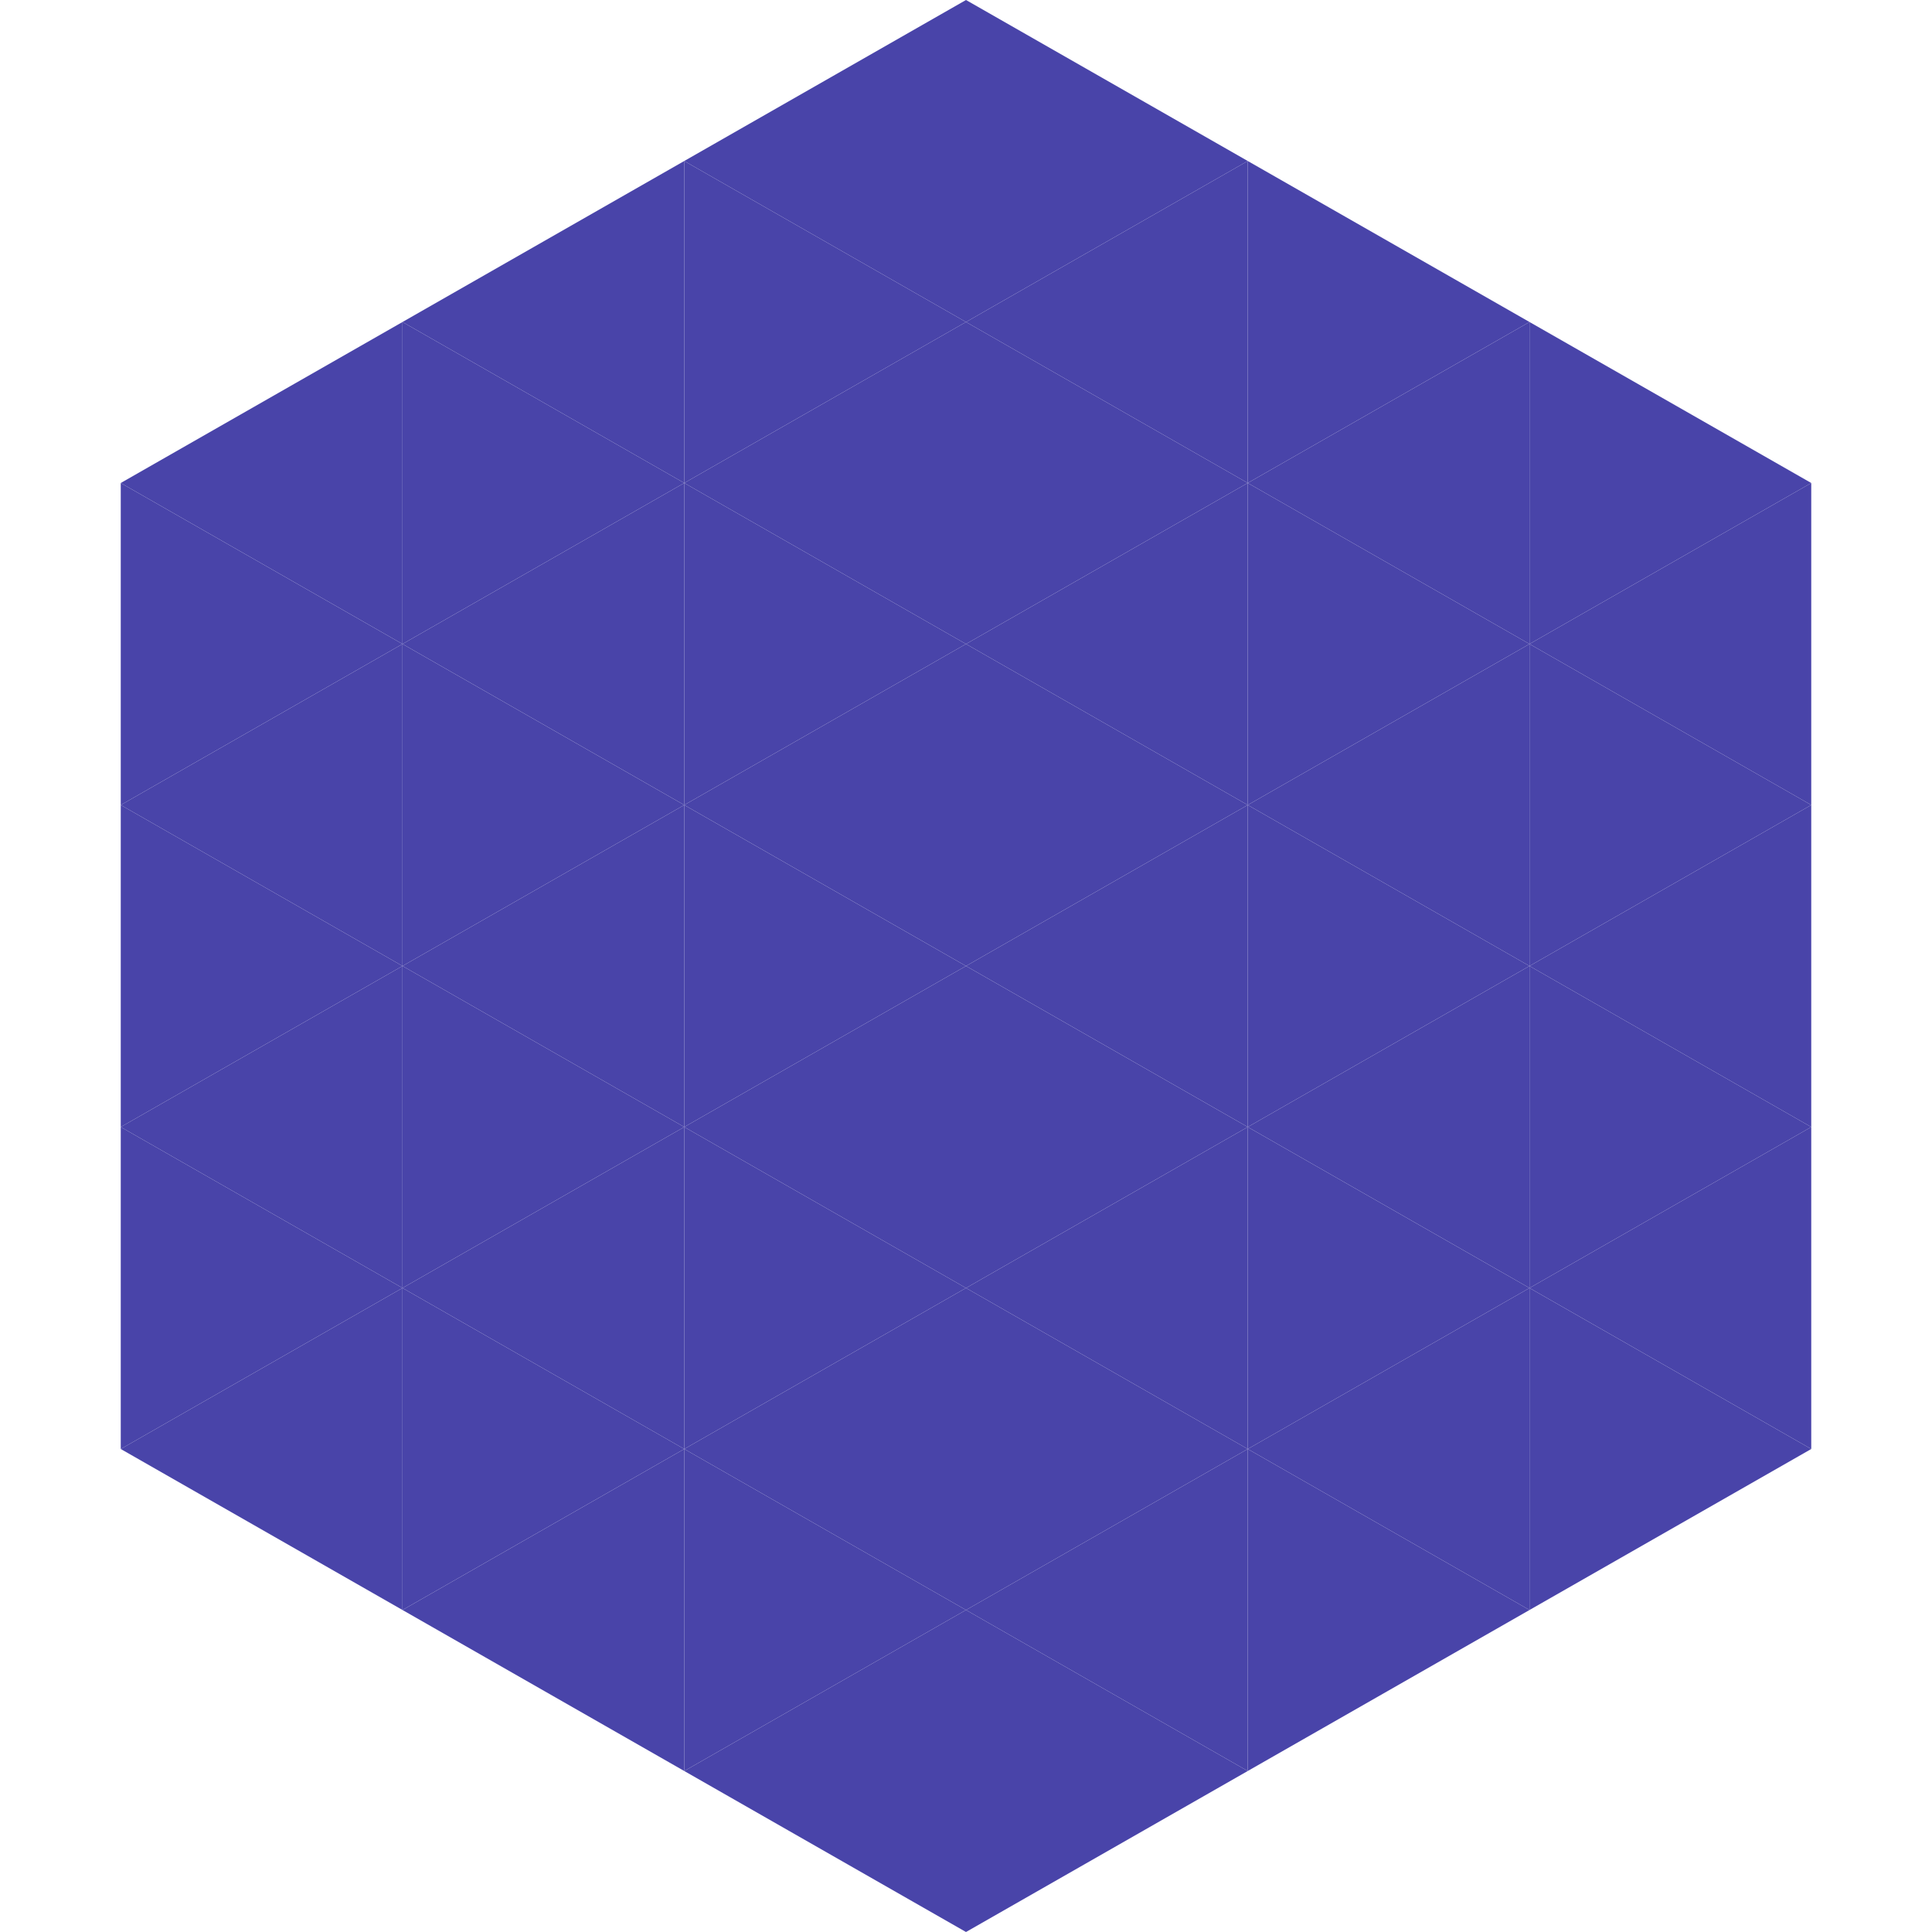
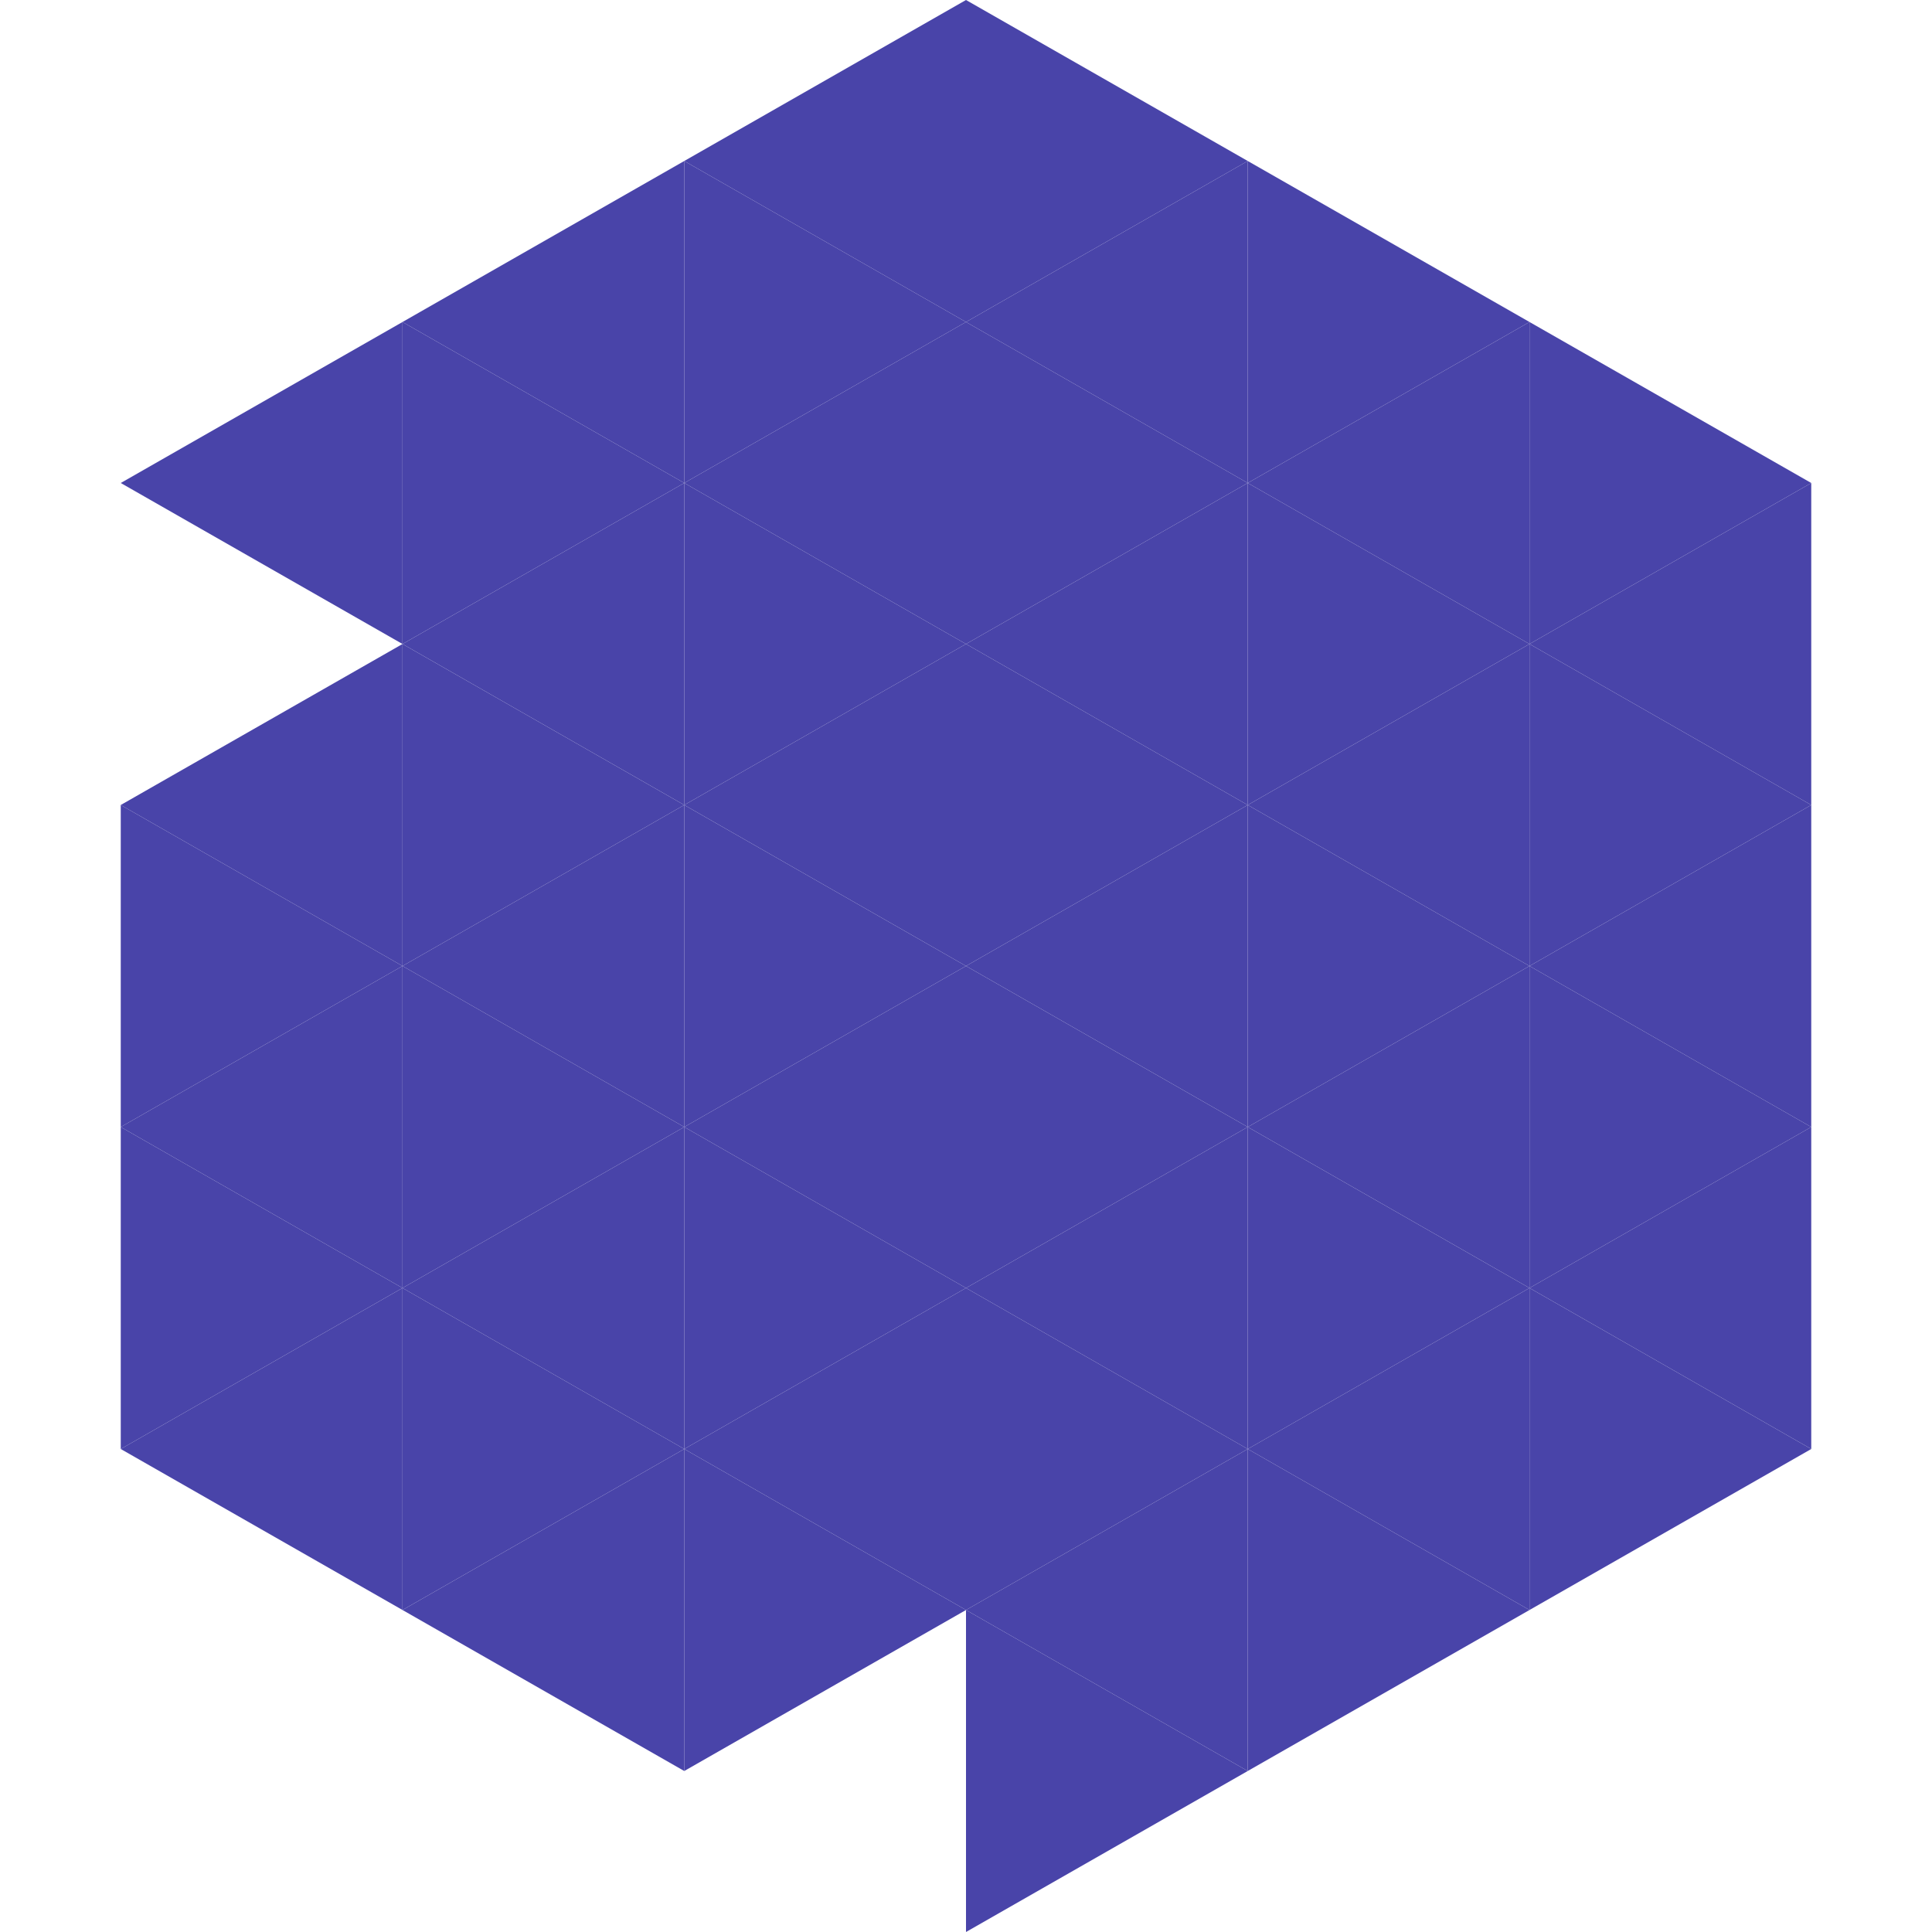
<svg xmlns="http://www.w3.org/2000/svg" width="240" height="240">
  <polygon points="50,40 15,60 50,80" style="fill:rgb(73,68,169)" />
  <polygon points="190,40 225,60 190,80" style="fill:rgb(73,68,169)" />
-   <polygon points="15,60 50,80 15,100" style="fill:rgb(73,68,169)" />
  <polygon points="225,60 190,80 225,100" style="fill:rgb(73,68,169)" />
  <polygon points="50,80 15,100 50,120" style="fill:rgb(73,68,169)" />
  <polygon points="190,80 225,100 190,120" style="fill:rgb(73,68,169)" />
  <polygon points="15,100 50,120 15,140" style="fill:rgb(73,68,169)" />
  <polygon points="225,100 190,120 225,140" style="fill:rgb(73,68,169)" />
  <polygon points="50,120 15,140 50,160" style="fill:rgb(73,68,169)" />
  <polygon points="190,120 225,140 190,160" style="fill:rgb(73,68,169)" />
  <polygon points="15,140 50,160 15,180" style="fill:rgb(73,68,169)" />
  <polygon points="225,140 190,160 225,180" style="fill:rgb(73,68,169)" />
  <polygon points="50,160 15,180 50,200" style="fill:rgb(73,68,169)" />
  <polygon points="190,160 225,180 190,200" style="fill:rgb(73,68,169)" />
-   <polygon points="15,180 50,200 15,220" style="fill:rgb(255,255,255); fill-opacity:0" />
  <polygon points="225,180 190,200 225,220" style="fill:rgb(255,255,255); fill-opacity:0" />
  <polygon points="50,0 85,20 50,40" style="fill:rgb(255,255,255); fill-opacity:0" />
  <polygon points="190,0 155,20 190,40" style="fill:rgb(255,255,255); fill-opacity:0" />
  <polygon points="85,20 50,40 85,60" style="fill:rgb(73,68,169)" />
  <polygon points="155,20 190,40 155,60" style="fill:rgb(73,68,169)" />
  <polygon points="50,40 85,60 50,80" style="fill:rgb(73,68,169)" />
  <polygon points="190,40 155,60 190,80" style="fill:rgb(73,68,169)" />
  <polygon points="85,60 50,80 85,100" style="fill:rgb(73,68,169)" />
  <polygon points="155,60 190,80 155,100" style="fill:rgb(73,68,169)" />
  <polygon points="50,80 85,100 50,120" style="fill:rgb(73,68,169)" />
  <polygon points="190,80 155,100 190,120" style="fill:rgb(73,68,169)" />
  <polygon points="85,100 50,120 85,140" style="fill:rgb(73,68,169)" />
  <polygon points="155,100 190,120 155,140" style="fill:rgb(73,68,169)" />
  <polygon points="50,120 85,140 50,160" style="fill:rgb(73,68,169)" />
  <polygon points="190,120 155,140 190,160" style="fill:rgb(73,68,169)" />
  <polygon points="85,140 50,160 85,180" style="fill:rgb(73,68,169)" />
  <polygon points="155,140 190,160 155,180" style="fill:rgb(73,68,169)" />
  <polygon points="50,160 85,180 50,200" style="fill:rgb(73,68,169)" />
  <polygon points="190,160 155,180 190,200" style="fill:rgb(73,68,169)" />
  <polygon points="85,180 50,200 85,220" style="fill:rgb(73,68,169)" />
  <polygon points="155,180 190,200 155,220" style="fill:rgb(73,68,169)" />
  <polygon points="120,0 85,20 120,40" style="fill:rgb(73,68,169)" />
  <polygon points="120,0 155,20 120,40" style="fill:rgb(73,68,169)" />
  <polygon points="85,20 120,40 85,60" style="fill:rgb(73,68,169)" />
  <polygon points="155,20 120,40 155,60" style="fill:rgb(73,68,169)" />
  <polygon points="120,40 85,60 120,80" style="fill:rgb(73,68,169)" />
  <polygon points="120,40 155,60 120,80" style="fill:rgb(73,68,169)" />
  <polygon points="85,60 120,80 85,100" style="fill:rgb(73,68,169)" />
  <polygon points="155,60 120,80 155,100" style="fill:rgb(73,68,169)" />
  <polygon points="120,80 85,100 120,120" style="fill:rgb(73,68,169)" />
  <polygon points="120,80 155,100 120,120" style="fill:rgb(73,68,169)" />
  <polygon points="85,100 120,120 85,140" style="fill:rgb(73,68,169)" />
  <polygon points="155,100 120,120 155,140" style="fill:rgb(73,68,169)" />
  <polygon points="120,120 85,140 120,160" style="fill:rgb(73,68,169)" />
  <polygon points="120,120 155,140 120,160" style="fill:rgb(73,68,169)" />
  <polygon points="85,140 120,160 85,180" style="fill:rgb(73,68,169)" />
  <polygon points="155,140 120,160 155,180" style="fill:rgb(73,68,169)" />
  <polygon points="120,160 85,180 120,200" style="fill:rgb(73,68,169)" />
  <polygon points="120,160 155,180 120,200" style="fill:rgb(73,68,169)" />
  <polygon points="85,180 120,200 85,220" style="fill:rgb(73,68,169)" />
  <polygon points="155,180 120,200 155,220" style="fill:rgb(73,68,169)" />
-   <polygon points="120,200 85,220 120,240" style="fill:rgb(73,68,169)" />
  <polygon points="120,200 155,220 120,240" style="fill:rgb(73,68,169)" />
  <polygon points="85,220 120,240 85,260" style="fill:rgb(255,255,255); fill-opacity:0" />
-   <polygon points="155,220 120,240 155,260" style="fill:rgb(255,255,255); fill-opacity:0" />
</svg>